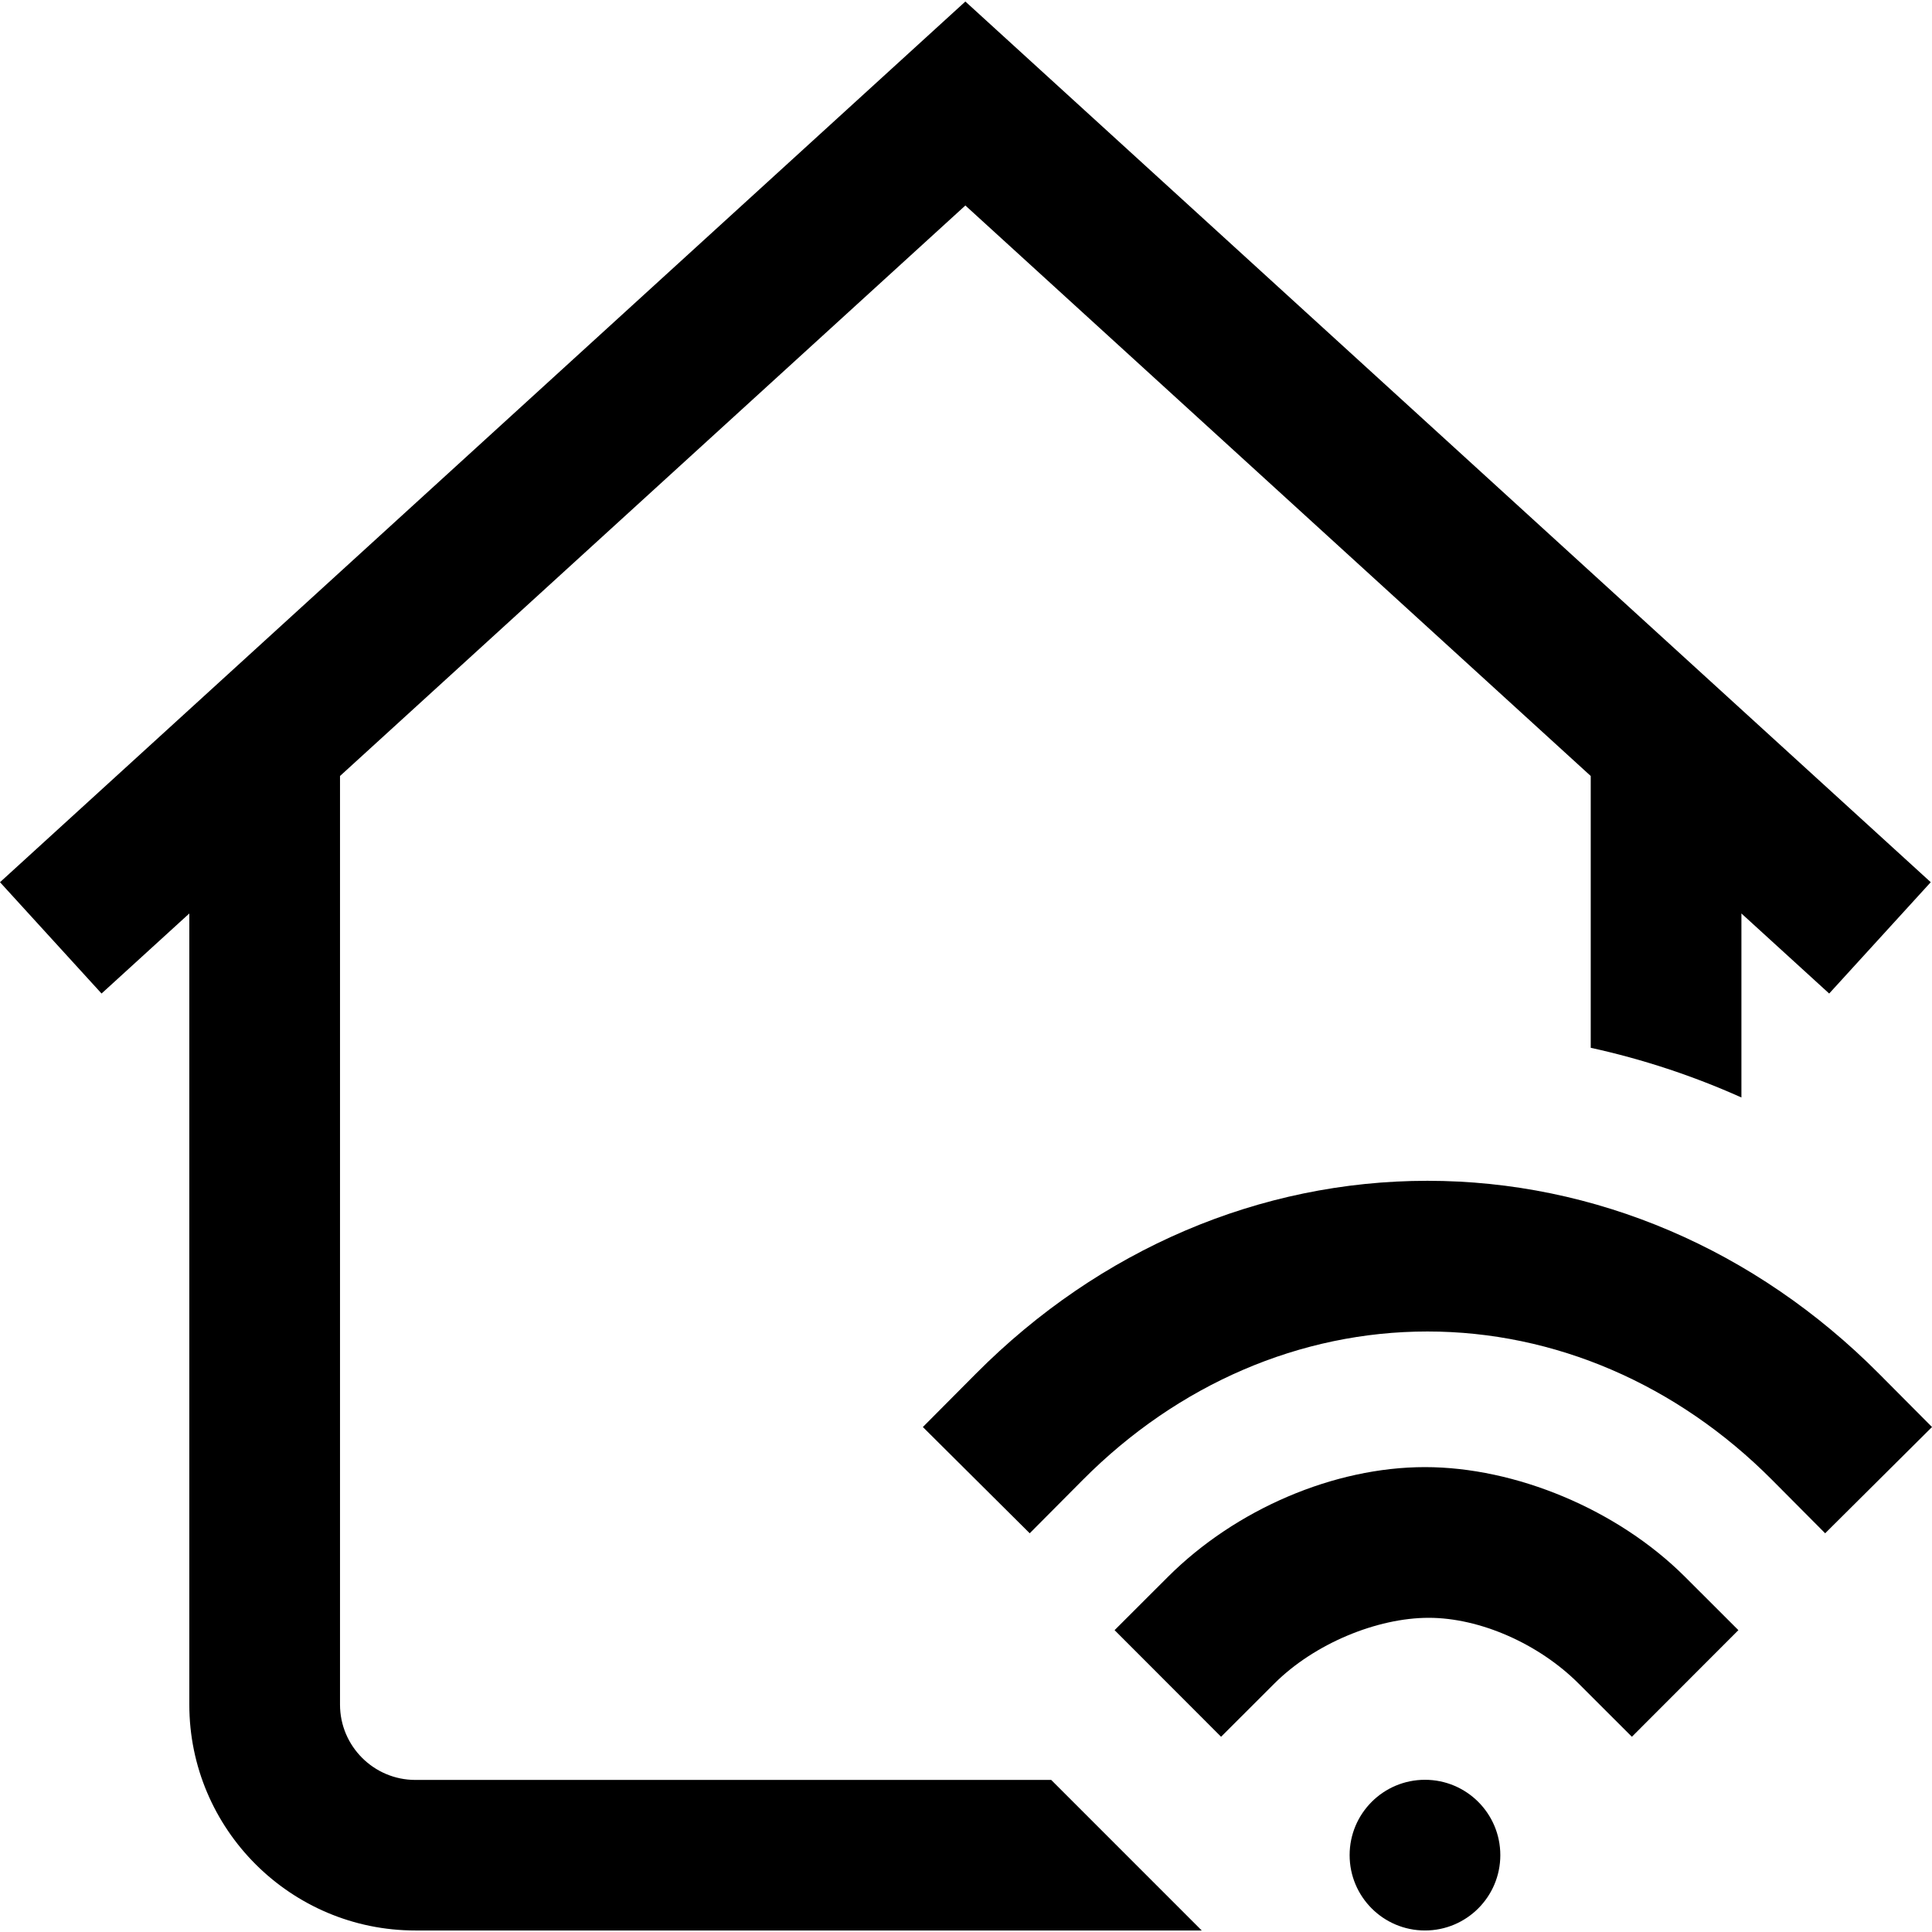
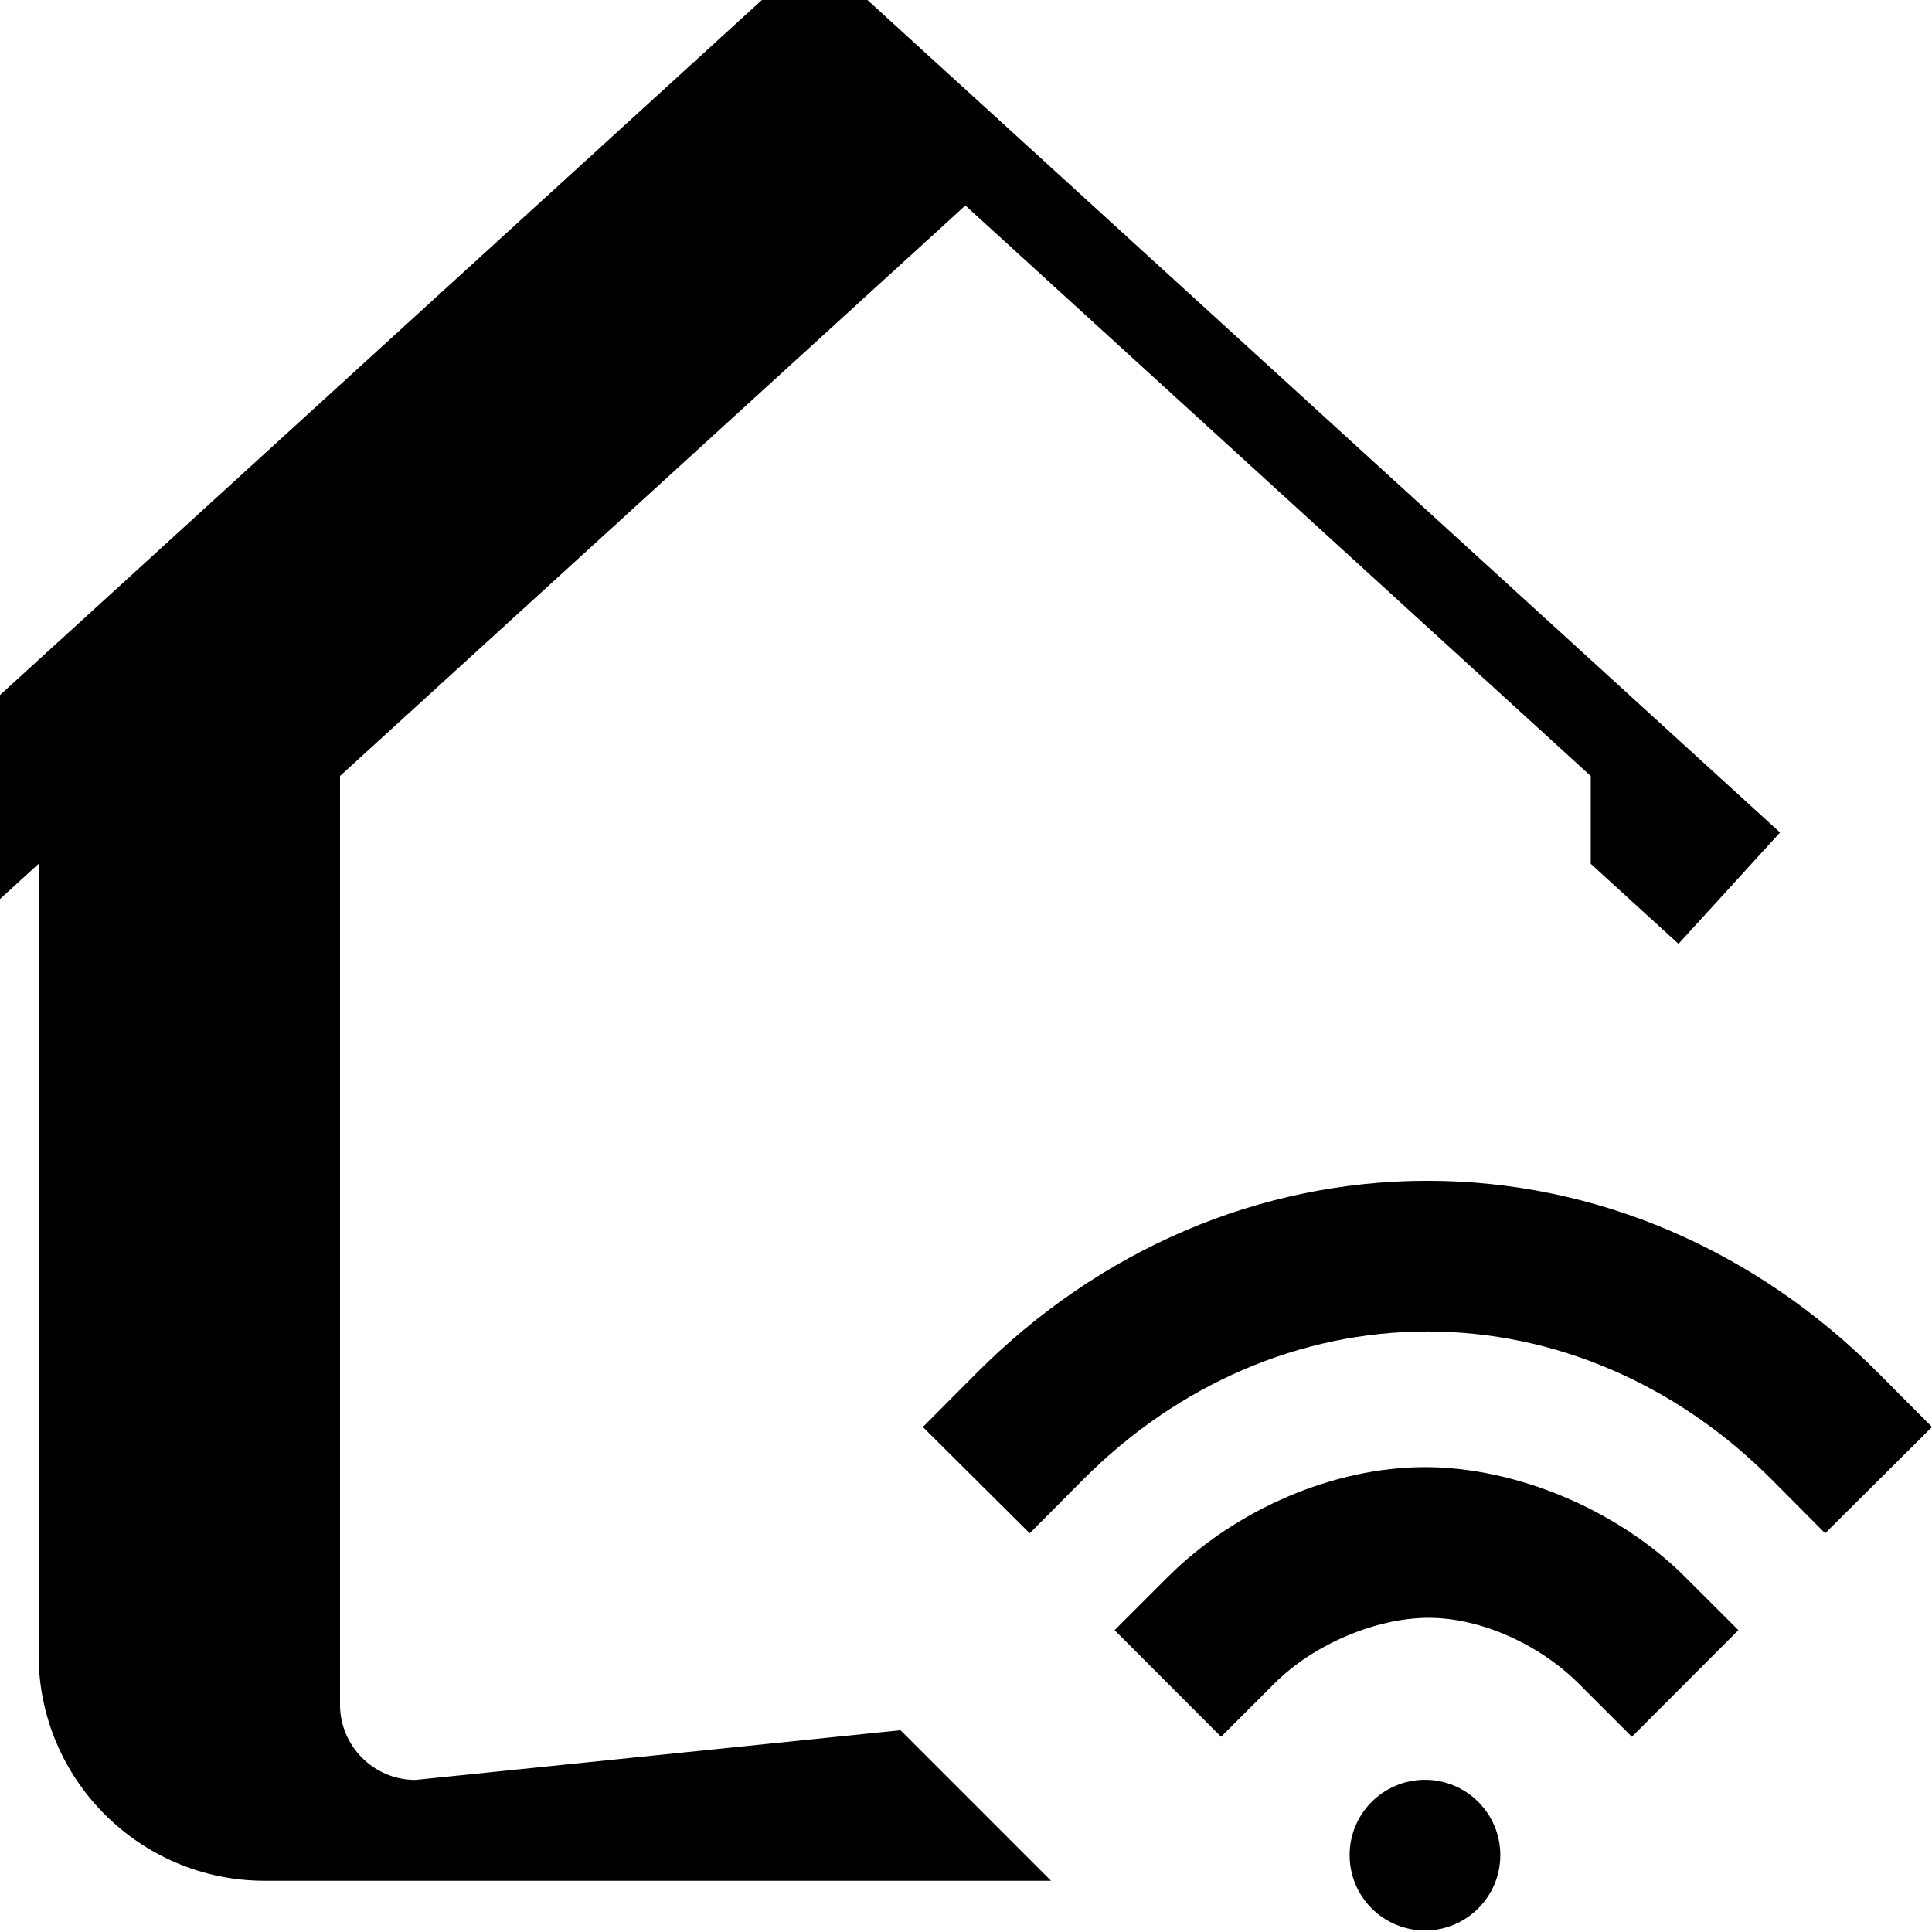
<svg xmlns="http://www.w3.org/2000/svg" id="Layer_1" height="512" viewBox="0 0 512.843 512.843" width="512">
-   <path d="m398.254 492.44c0 11.046-8.954 20-20 20s-20-8.954-20-20 8.954-20 20-20 20 8.954 20 20zm-288-19.964c-11.028 0-20-8.972-20-20v-246.489l166-151.439 166 151.439v72.147c13.732 3.002 27.121 7.419 40 13.19v-48.846l23.296 21.252 26.958-29.55-256.254-233.776-256.254 233.776 26.958 29.55 23.296-21.252v209.998c0 33.084 26.916 59.964 60 59.964h208.744l-39.957-39.964zm268-83.036c-24.131 0-50.247 11.167-68.241 29.143l-14.15 14.135 28.269 28.299 14.15-14.134c10.607-10.597 27.261-17.442 40.972-17.442 13.55 0 29.168 6.847 39.775 17.442l14.15 14.134 28.269-28.299-14.15-14.135c-17.996-17.977-45.074-29.143-69.044-29.143zm120.486-24.825c-32.822-33.002-75.379-51.177-119.833-51.176-44.463.001-87.021 18.176-119.834 51.178l-14.103 14.183 28.365 28.203 14.102-14.183c25.25-25.394 57.734-39.38 91.47-39.381 33.728-.001 66.213 13.985 91.471 39.383l14.103 14.181 28.362-28.207z" />
+   <path d="m398.254 492.44c0 11.046-8.954 20-20 20s-20-8.954-20-20 8.954-20 20-20 20 8.954 20 20zm-288-19.964c-11.028 0-20-8.972-20-20v-246.489l166-151.439 166 151.439v72.147v-48.846l23.296 21.252 26.958-29.55-256.254-233.776-256.254 233.776 26.958 29.55 23.296-21.252v209.998c0 33.084 26.916 59.964 60 59.964h208.744l-39.957-39.964zm268-83.036c-24.131 0-50.247 11.167-68.241 29.143l-14.15 14.135 28.269 28.299 14.15-14.134c10.607-10.597 27.261-17.442 40.972-17.442 13.55 0 29.168 6.847 39.775 17.442l14.15 14.134 28.269-28.299-14.15-14.135c-17.996-17.977-45.074-29.143-69.044-29.143zm120.486-24.825c-32.822-33.002-75.379-51.177-119.833-51.176-44.463.001-87.021 18.176-119.834 51.178l-14.103 14.183 28.365 28.203 14.102-14.183c25.25-25.394 57.734-39.38 91.47-39.381 33.728-.001 66.213 13.985 91.471 39.383l14.103 14.181 28.362-28.207z" />
</svg>